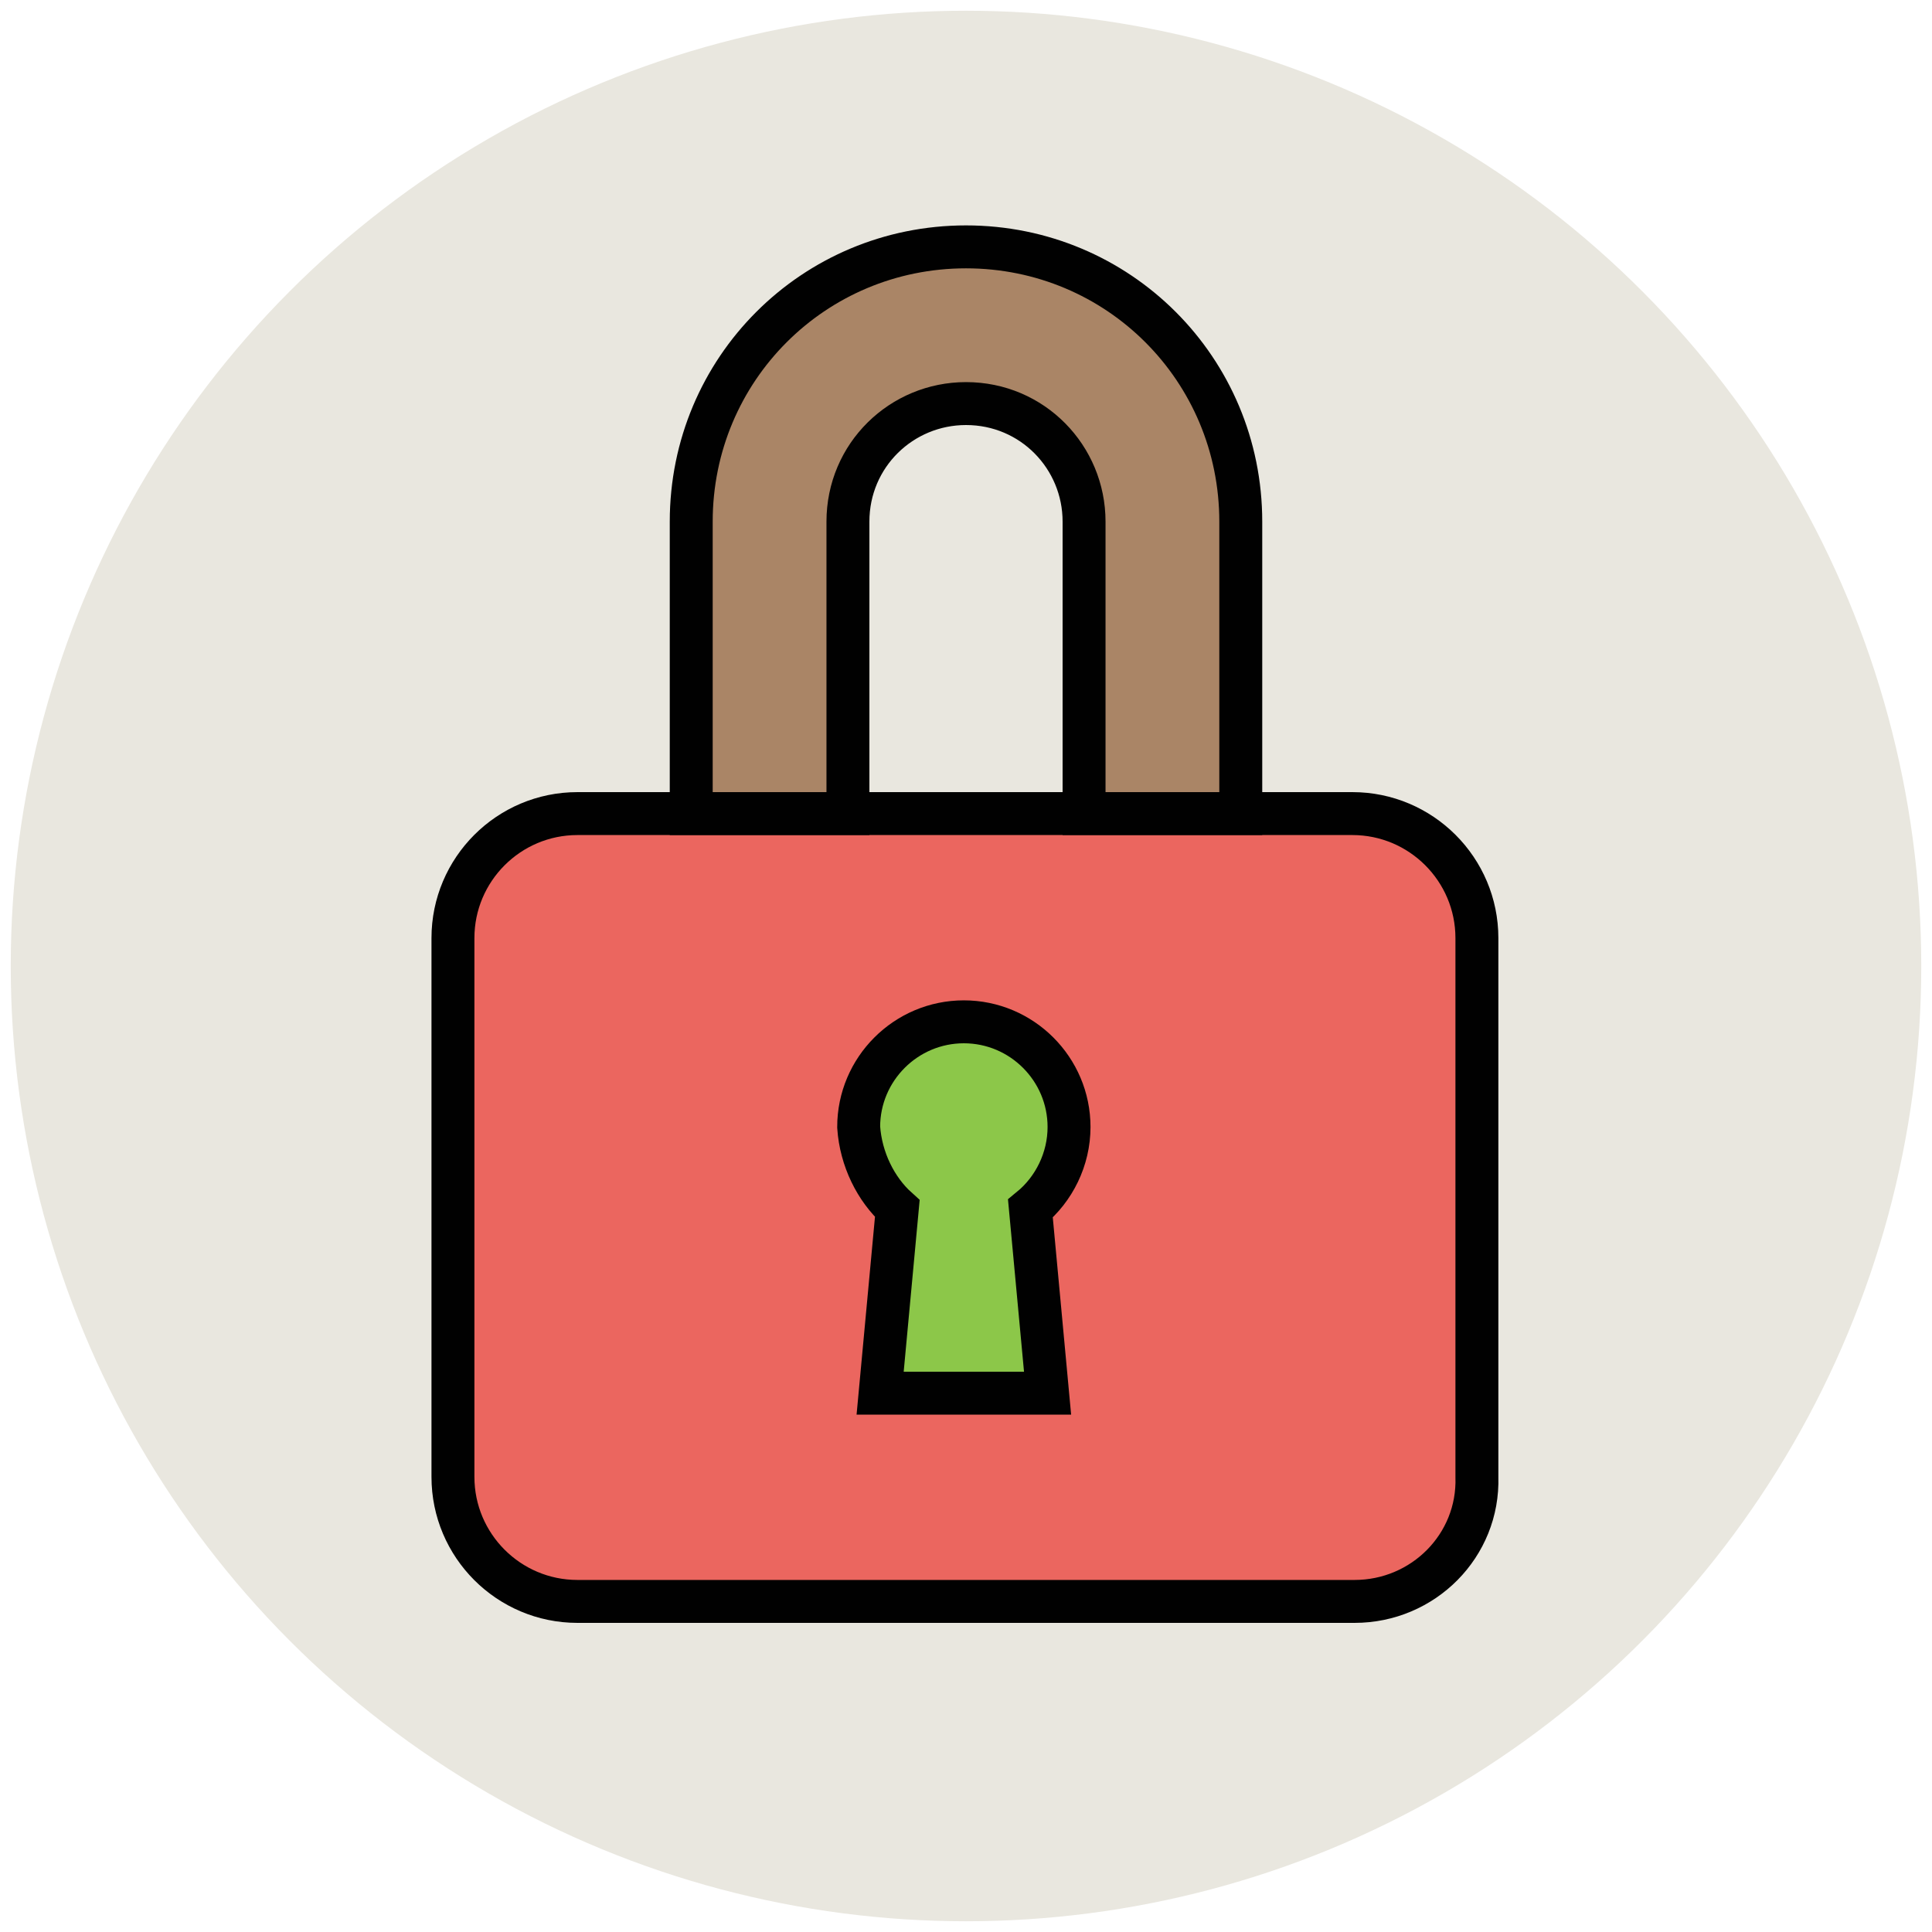
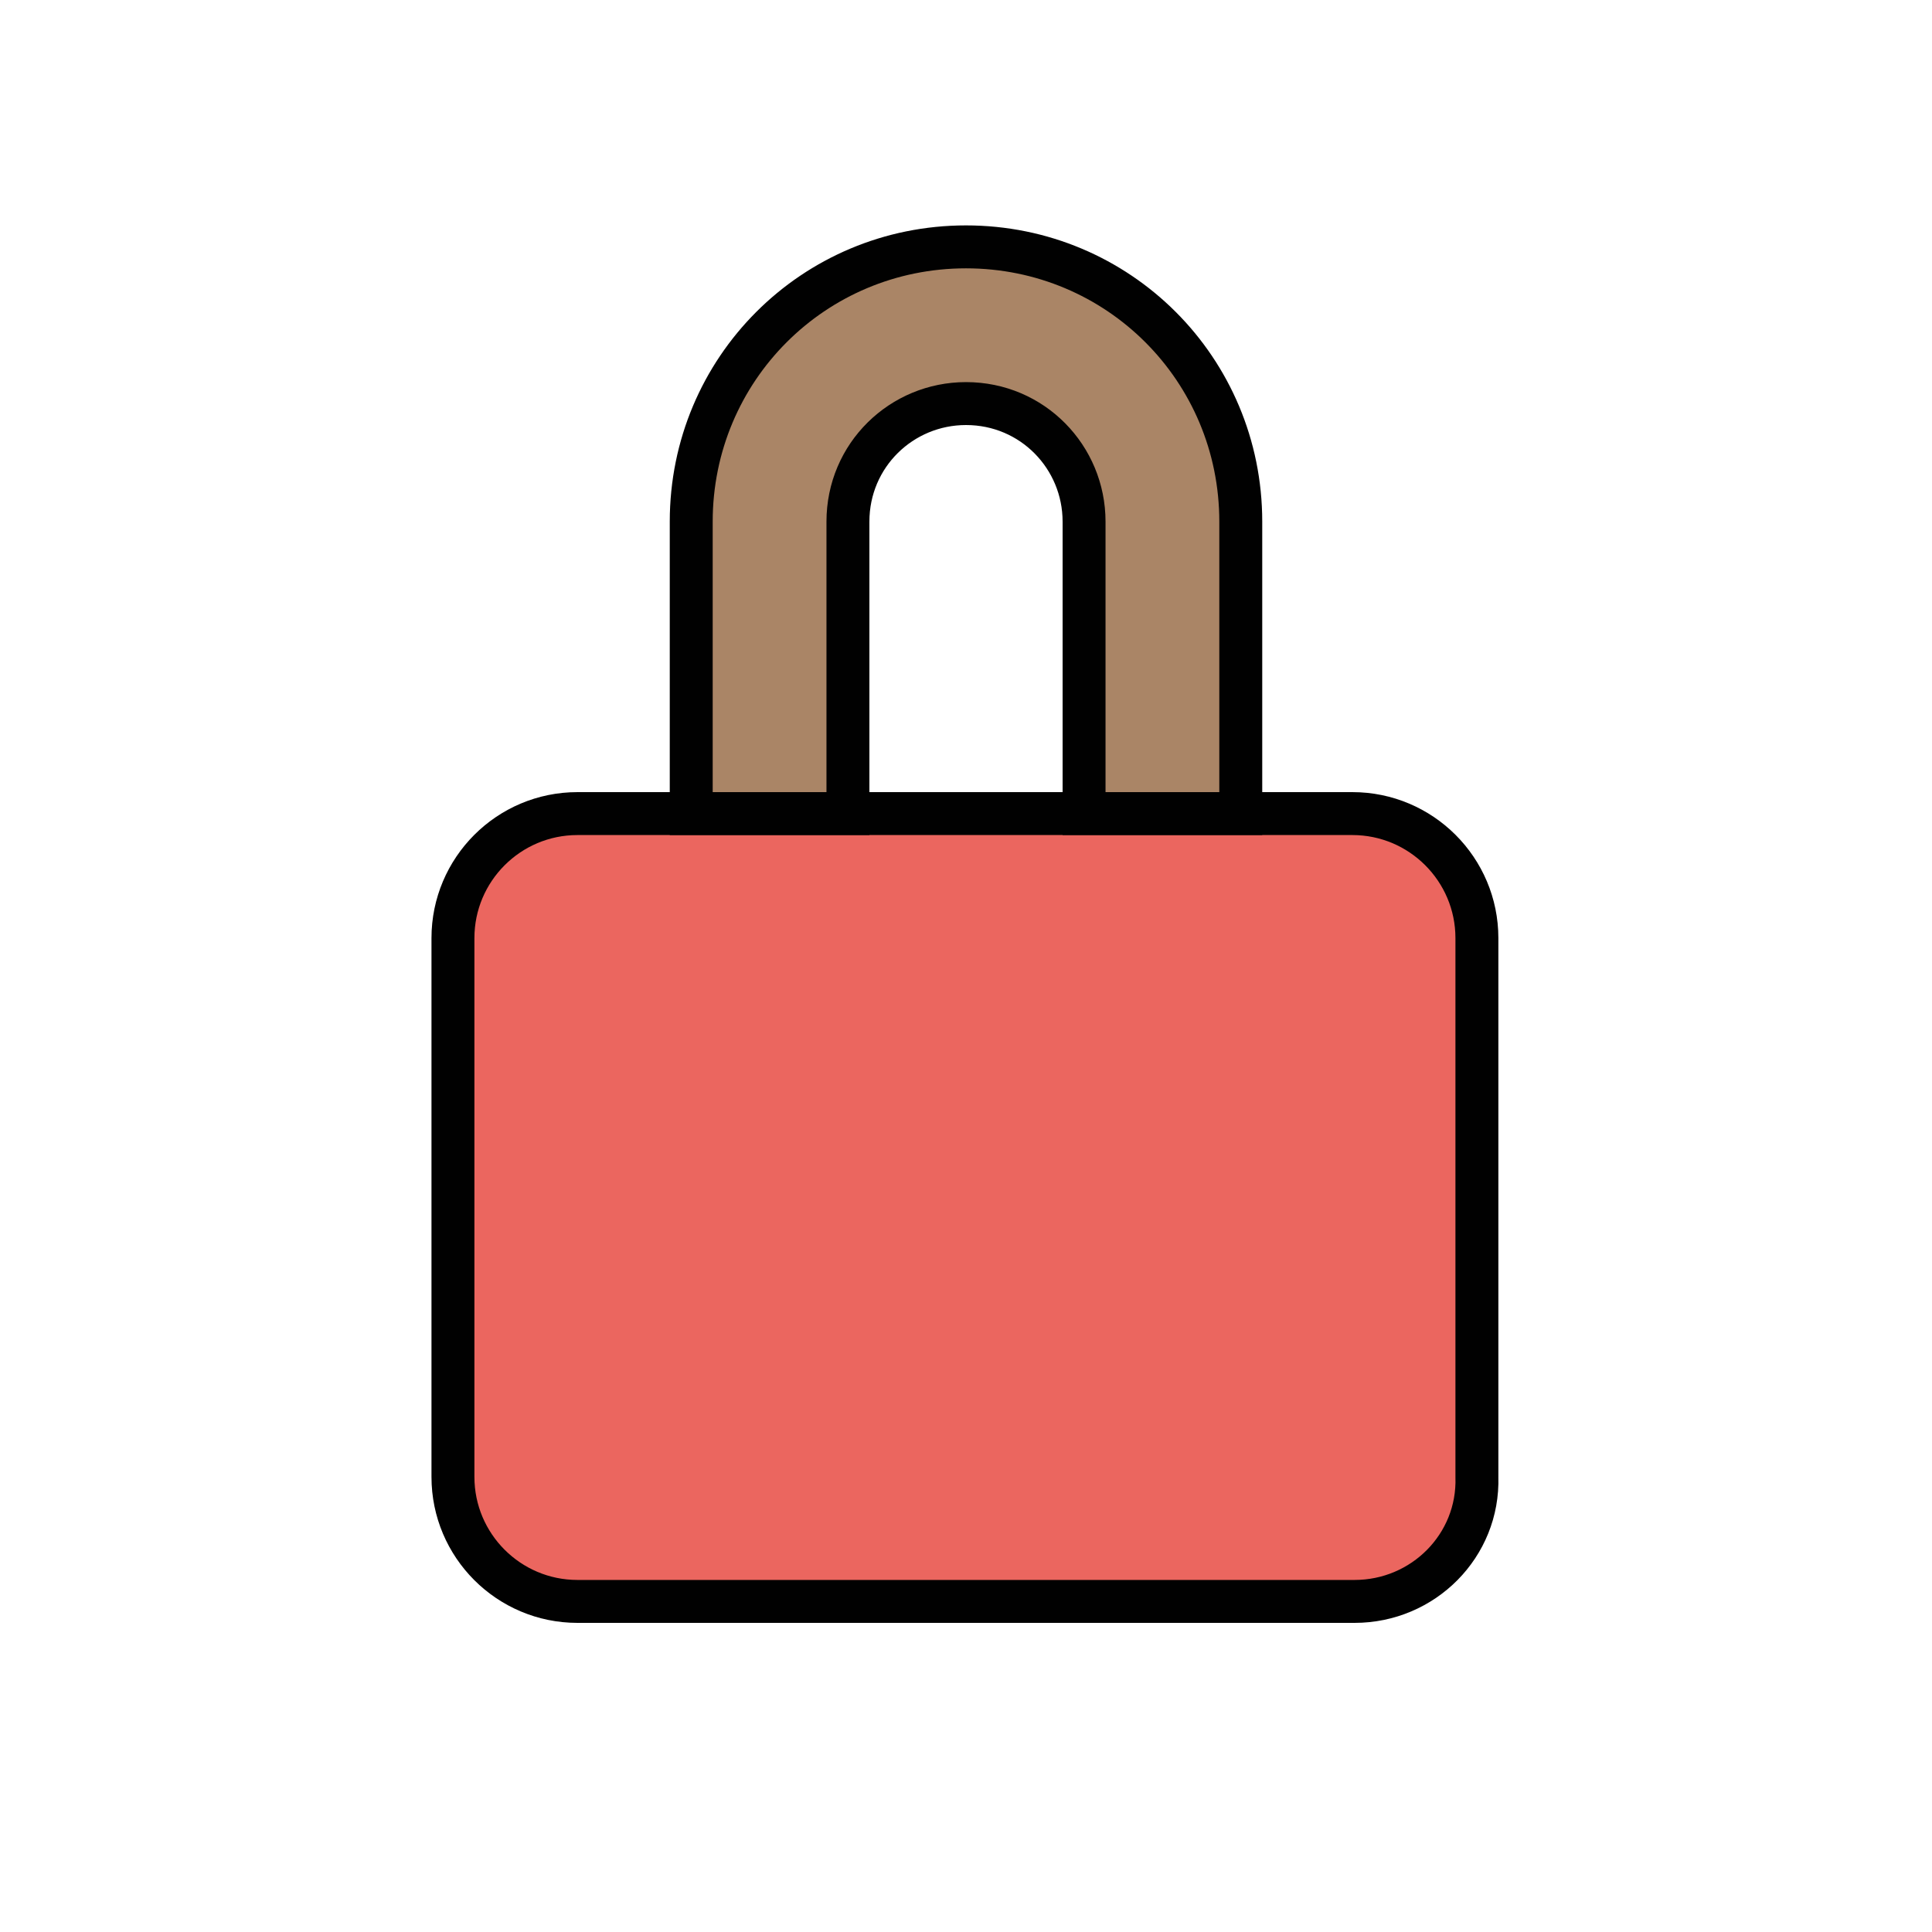
<svg xmlns="http://www.w3.org/2000/svg" version="1.1" id="Layer_1" x="0px" y="0px" viewBox="0 0 90 90" enable-background="new 0 0 90 90" xml:space="preserve">
  <g>
-     <circle fill="#E9E7DF" cx="45" cy="45" r="44.5" />
    <path fill="#EB665F" stroke="#010101" stroke-width="2" d="M63.1,74.6H26.9c-3.2,0-5.8-2.6-5.8-5.8V43.7c0-3.2,2.6-5.8,5.8-5.8   h36.1c3.2,0,5.8,2.6,5.8,5.8v25.1C68.9,72,66.3,74.6,63.1,74.6z" />
-     <path fill="#8CC749" stroke="#010101" stroke-width="2" d="M41.8,56.3l-0.8,8.6h7.8l-0.8-8.6c1.1-0.9,1.8-2.3,1.8-3.8   c0-2.7-2.2-4.9-4.9-4.9c-2.7,0-4.9,2.2-4.9,4.9C40.1,54,40.8,55.4,41.8,56.3z" />
    <path fill="#AA8566" stroke="#010101" stroke-width="2" d="M57.8,37.9h-7.3V24.3c0-3-2.4-5.5-5.5-5.5c-3,0-5.5,2.4-5.5,5.5v13.6   h-7.3V24.3c0-7.1,5.7-12.8,12.8-12.8c7.1,0,12.8,5.7,12.8,12.8V37.9z" />
  </g>
</svg>